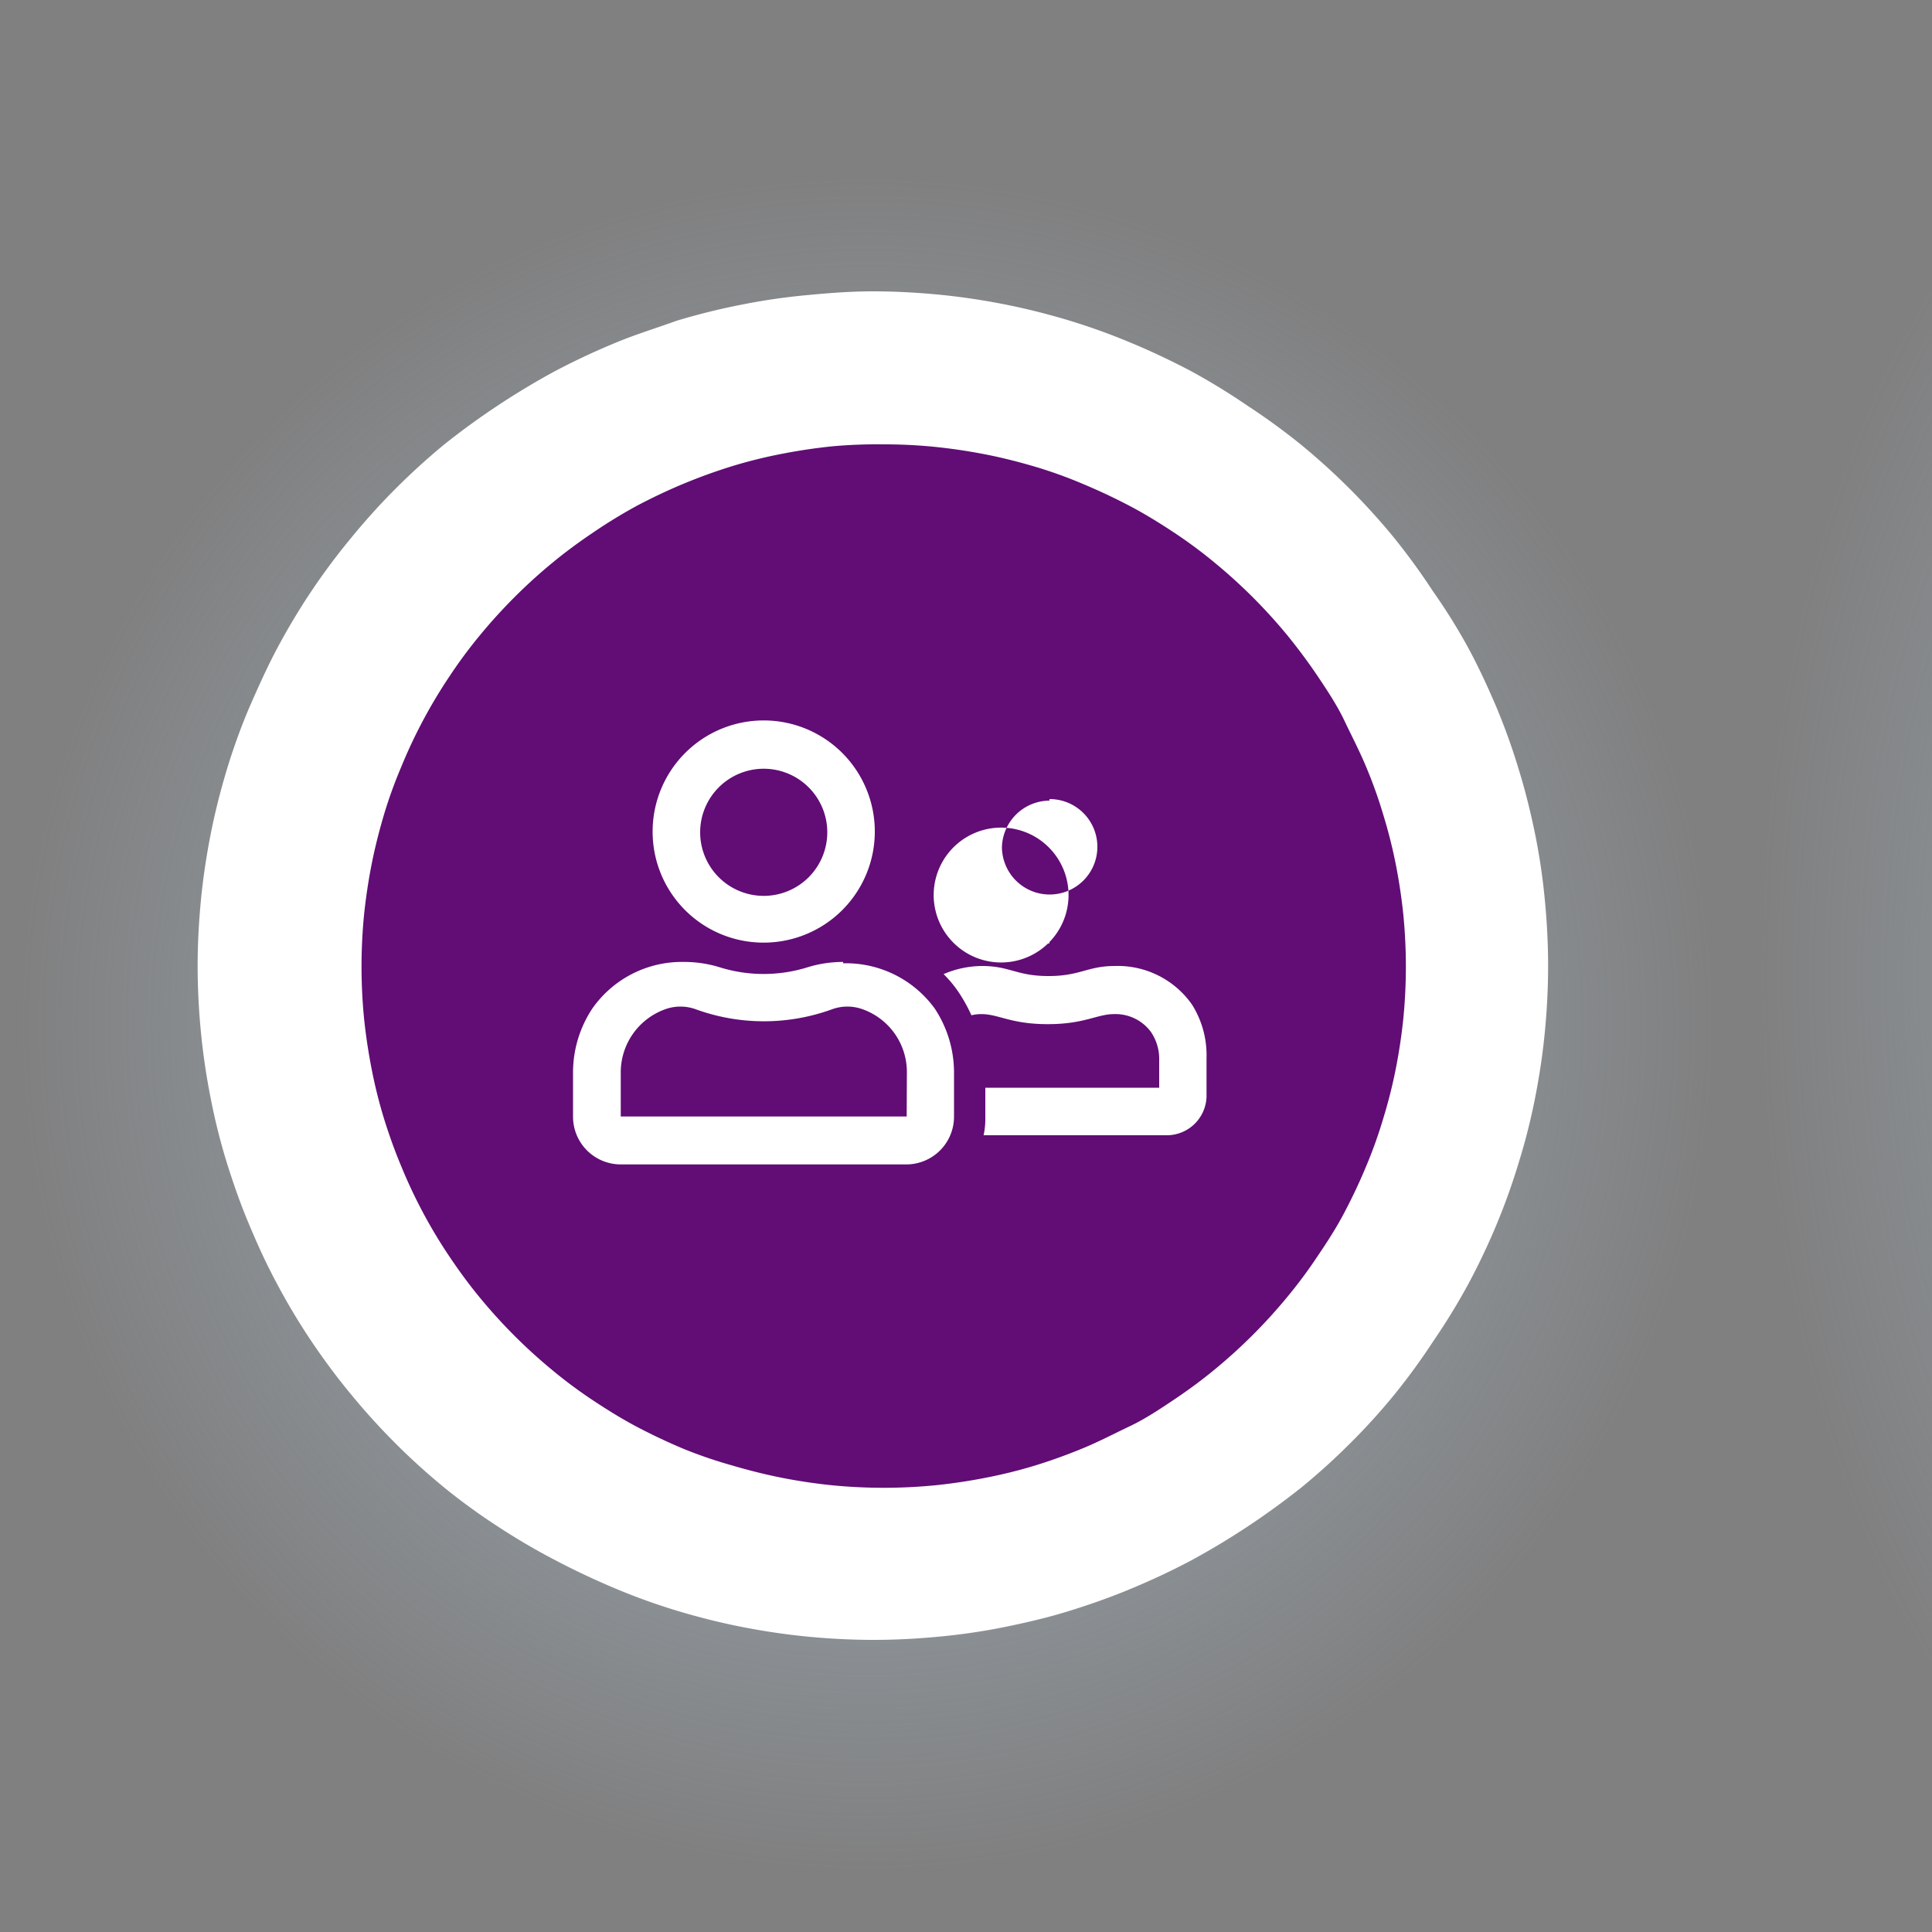
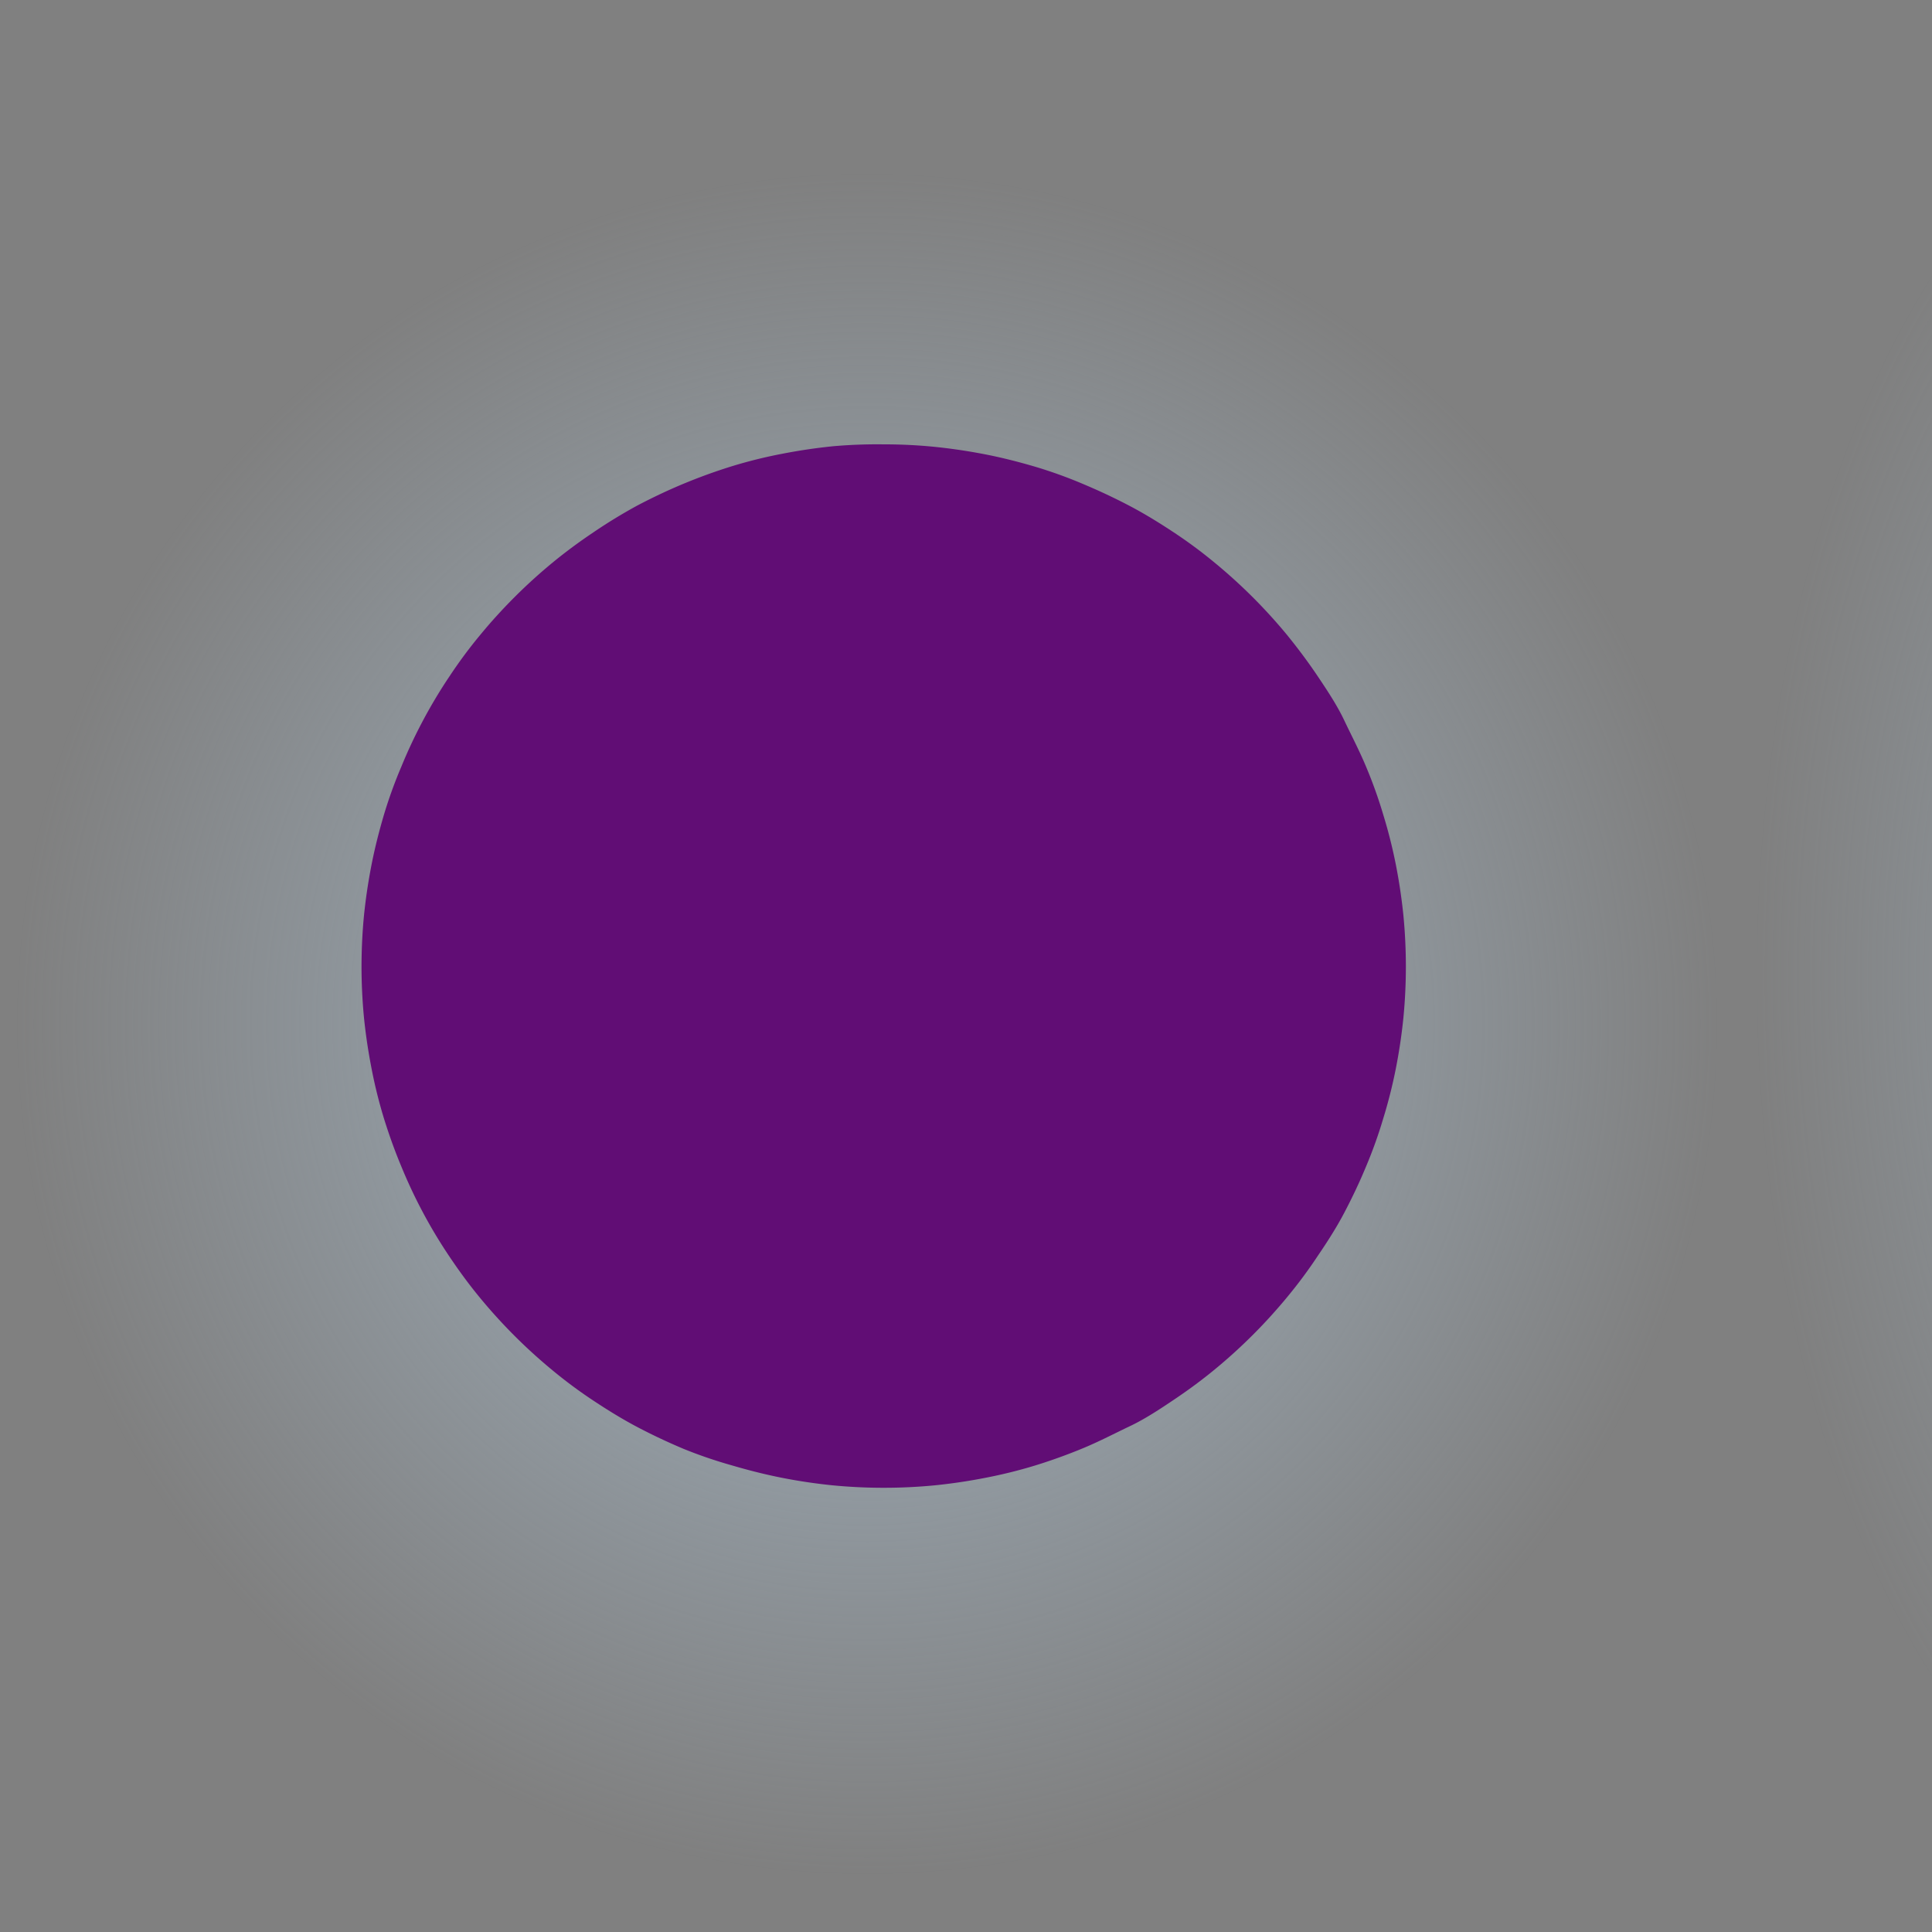
<svg xmlns="http://www.w3.org/2000/svg" id="Layer_1" data-name="Layer 1" viewBox="0 0 100 100">
  <rect x="0" y="0" width="100" height="100" fill="#808080" stroke="none" />
  <defs>
    <style>.cls-1{fill:url(#radial-gradient);}.cls-2{fill:#fff;}.cls-3{fill:url(#radial-gradient-2);}.cls-4{fill:#610d75;}</style>
    <radialGradient id="radial-gradient" cx="44.88" cy="46.89" r="45" gradientTransform="matrix(1, 0, 0, -1, 0, 99.89)" gradientUnits="userSpaceOnUse">
      <stop offset="0.25" stop-color="#acc2d4" stop-opacity="0.6" />
      <stop offset="0.98" stop-color="#acc2d4" stop-opacity="0" />
    </radialGradient>
    <radialGradient id="radial-gradient-2" cx="117.07" cy="217.67" r="26.25" gradientTransform="matrix(1, 0, 0, -1.83, 0, 448.86)" gradientUnits="userSpaceOnUse">
      <stop offset="0" stop-color="#acc2d4" stop-opacity="0.3" />
      <stop offset="0.5" stop-color="#acc2d4" stop-opacity="0.25" />
      <stop offset="1" stop-color="#acc2d4" stop-opacity="0" />
    </radialGradient>
  </defs>
  <circle class="cls-1" cx="44.88" cy="53" r="45" />
-   <path class="cls-2" d="M45.17,15.08c1.14,0,2.28.06,3.42.17s2.27.28,3.39.5,2.23.5,3.33.83a33.38,33.38,0,0,1,3.22,1.16c1.06.44,2.09.93,3.1,1.46A34,34,0,0,1,64.57,21a33.84,33.84,0,0,1,2.75,2,34.59,34.59,0,0,1,4.84,4.84,33.84,33.84,0,0,1,2,2.75A30.93,30.93,0,0,1,76,33.54c.54,1,1,2,1.47,3.1a33.32,33.32,0,0,1,1.15,3.22c.34,1.1.61,2.21.84,3.33a32.2,32.2,0,0,1,.5,3.39c.11,1.14.17,2.28.17,3.42s-.06,2.28-.17,3.42-.28,2.27-.5,3.39a32.45,32.45,0,0,1-.84,3.33,33.32,33.32,0,0,1-1.15,3.22c-.44,1.06-.93,2.09-1.47,3.1a34,34,0,0,1-1.8,2.94,33.84,33.84,0,0,1-2,2.75,32.53,32.53,0,0,1-2.3,2.54c-.81.81-1.66,1.58-2.54,2.3a39.33,39.33,0,0,1-5.69,3.77c-1,.53-2,1-3.1,1.46s-2.13.82-3.22,1.16-2.21.6-3.33.83a32.2,32.2,0,0,1-3.39.5c-1.14.11-2.28.17-3.42.17s-2.29-.06-3.42-.17-2.27-.28-3.39-.5-2.23-.5-3.33-.83a32.44,32.44,0,0,1-3.22-1.16c-1.05-.44-2.09-.93-3.1-1.46a34.26,34.26,0,0,1-3-1.76A31.9,31.9,0,0,1,23,77a34.59,34.59,0,0,1-4.84-4.84c-.73-.88-1.41-1.8-2.05-2.75a33.58,33.58,0,0,1-1.76-2.94c-.54-1-1-2-1.46-3.1s-.82-2.13-1.16-3.22a31.76,31.76,0,0,1-.83-3.33c-.22-1.12-.39-2.25-.5-3.39s-.17-2.28-.17-3.42.06-2.28.17-3.42.28-2.27.5-3.39.5-2.23.83-3.33a32.44,32.44,0,0,1,1.16-3.22c.44-1,.92-2.09,1.46-3.1s1.13-2,1.76-2.94a33.82,33.82,0,0,1,2.05-2.75A34.74,34.74,0,0,1,23,23a39.33,39.33,0,0,1,5.69-3.77c1-.53,2-1,3.1-1.46S33.92,17,35,16.61a33.75,33.75,0,0,1,3.33-.83,32.59,32.59,0,0,1,3.39-.5C42.87,15.17,44,15.08,45.17,15.08Z" />
  <path class="cls-3" d="M100,13.18C94.41,20.51,90.65,34.25,90.65,50S94.41,79.49,100,86.82Z" />
  <g id="i3">
    <path class="cls-4" d="M45.74,23a26.12,26.12,0,0,1,2.65.13c.88.09,1.75.22,2.62.39s1.73.39,2.58.64a23.8,23.8,0,0,1,2.49.9c.81.34,1.62.72,2.4,1.13s1.54.88,2.28,1.37a24.41,24.41,0,0,1,2.13,1.58,27.54,27.54,0,0,1,3.74,3.74c.56.69,1.09,1.4,1.58,2.13s1,1.5,1.37,2.28.79,1.58,1.13,2.4a23.75,23.75,0,0,1,.89,2.49,25.62,25.62,0,0,1,.65,2.58c.17.87.3,1.74.39,2.62a27.6,27.6,0,0,1,0,5.3c-.09.88-.22,1.75-.39,2.62a25.62,25.62,0,0,1-.65,2.58,23.75,23.75,0,0,1-.89,2.49c-.34.82-.72,1.62-1.13,2.4S68.7,64.28,68.21,65a24.41,24.41,0,0,1-1.58,2.13,27.54,27.54,0,0,1-3.74,3.74c-.69.57-1.4,1.09-2.13,1.58s-1.5,1-2.28,1.37-1.58.79-2.4,1.13-1.65.64-2.49.9a24.92,24.92,0,0,1-2.58.64c-.87.17-1.74.3-2.62.39a27.6,27.6,0,0,1-5.3,0c-.88-.09-1.76-.22-2.62-.39s-1.73-.39-2.58-.64A23.8,23.8,0,0,1,35.4,75c-.81-.34-1.62-.72-2.4-1.13s-1.54-.88-2.28-1.37a24.41,24.41,0,0,1-2.13-1.58,27.54,27.54,0,0,1-3.74-3.74c-.57-.69-1.09-1.4-1.58-2.13a26,26,0,0,1-2.5-4.68c-.34-.81-.64-1.65-.9-2.49a24.92,24.92,0,0,1-.64-2.58c-.17-.87-.3-1.74-.39-2.62a27.6,27.6,0,0,1,0-5.3c.09-.88.22-1.75.39-2.62s.39-1.73.64-2.58a23.8,23.8,0,0,1,.9-2.49A26.26,26.26,0,0,1,23.27,35a24.41,24.41,0,0,1,1.58-2.13,27.54,27.54,0,0,1,3.74-3.74c.69-.57,1.4-1.09,2.13-1.58A26.68,26.68,0,0,1,33,26.16c.78-.41,1.58-.79,2.4-1.13s1.65-.64,2.49-.9a24.92,24.92,0,0,1,2.58-.64c.87-.17,1.74-.3,2.62-.39A26.08,26.08,0,0,1,45.74,23Z" />
-     <path class="cls-2" d="M61.7,52a4.69,4.69,0,0,0-4-2c-1.42,0-1.78.52-3.43.52s-2-.52-3.43-.52a5.09,5.09,0,0,0-2,.42,6.07,6.07,0,0,1,.82,1,8.27,8.27,0,0,1,.62,1.13,2.24,2.24,0,0,1,.52-.06c.89,0,1.52.52,3.43.52s2.55-.52,3.43-.52a2.28,2.28,0,0,1,1.91.92A2.48,2.48,0,0,1,60,54.78V56.3H51v1.64a3.75,3.75,0,0,1-.09.82h9.54a2.06,2.06,0,0,0,2-2v-2A4.92,4.92,0,0,0,61.7,52ZM39.53,39.79a3.29,3.29,0,1,1-3.29,3.29A3.29,3.29,0,0,1,39.53,39.79Zm0,9A5.75,5.75,0,1,0,33.78,43h0a5.74,5.74,0,0,0,5.69,5.79h.06Zm7.4,9H32.13v-2.3a3.47,3.47,0,0,1,2.27-3.24,2.32,2.32,0,0,1,1.64,0,10.32,10.32,0,0,0,7,0,2.32,2.32,0,0,1,1.64,0,3.45,3.45,0,0,1,2.26,3.24Zm-3.29-8a6.22,6.22,0,0,0-1.82.27,7.65,7.65,0,0,1-4.59,0,6.22,6.22,0,0,0-1.82-.27,5.66,5.66,0,0,0-4.75,2.41,6,6,0,0,0-1,3.3v2.3a2.47,2.47,0,0,0,2.46,2.47h14.8a2.47,2.47,0,0,0,2.46-2.47V55.5a6,6,0,0,0-1-3.3,5.68,5.68,0,0,0-4.74-2.34Zm10.68-8.43a2.47,2.47,0,1,1-2.46,2.48h0a2.48,2.48,0,0,1,2.46-2.4Zm0,7.4a3.49,3.49,0,1,0-.07.07h.07Z" />
  </g>
</svg>